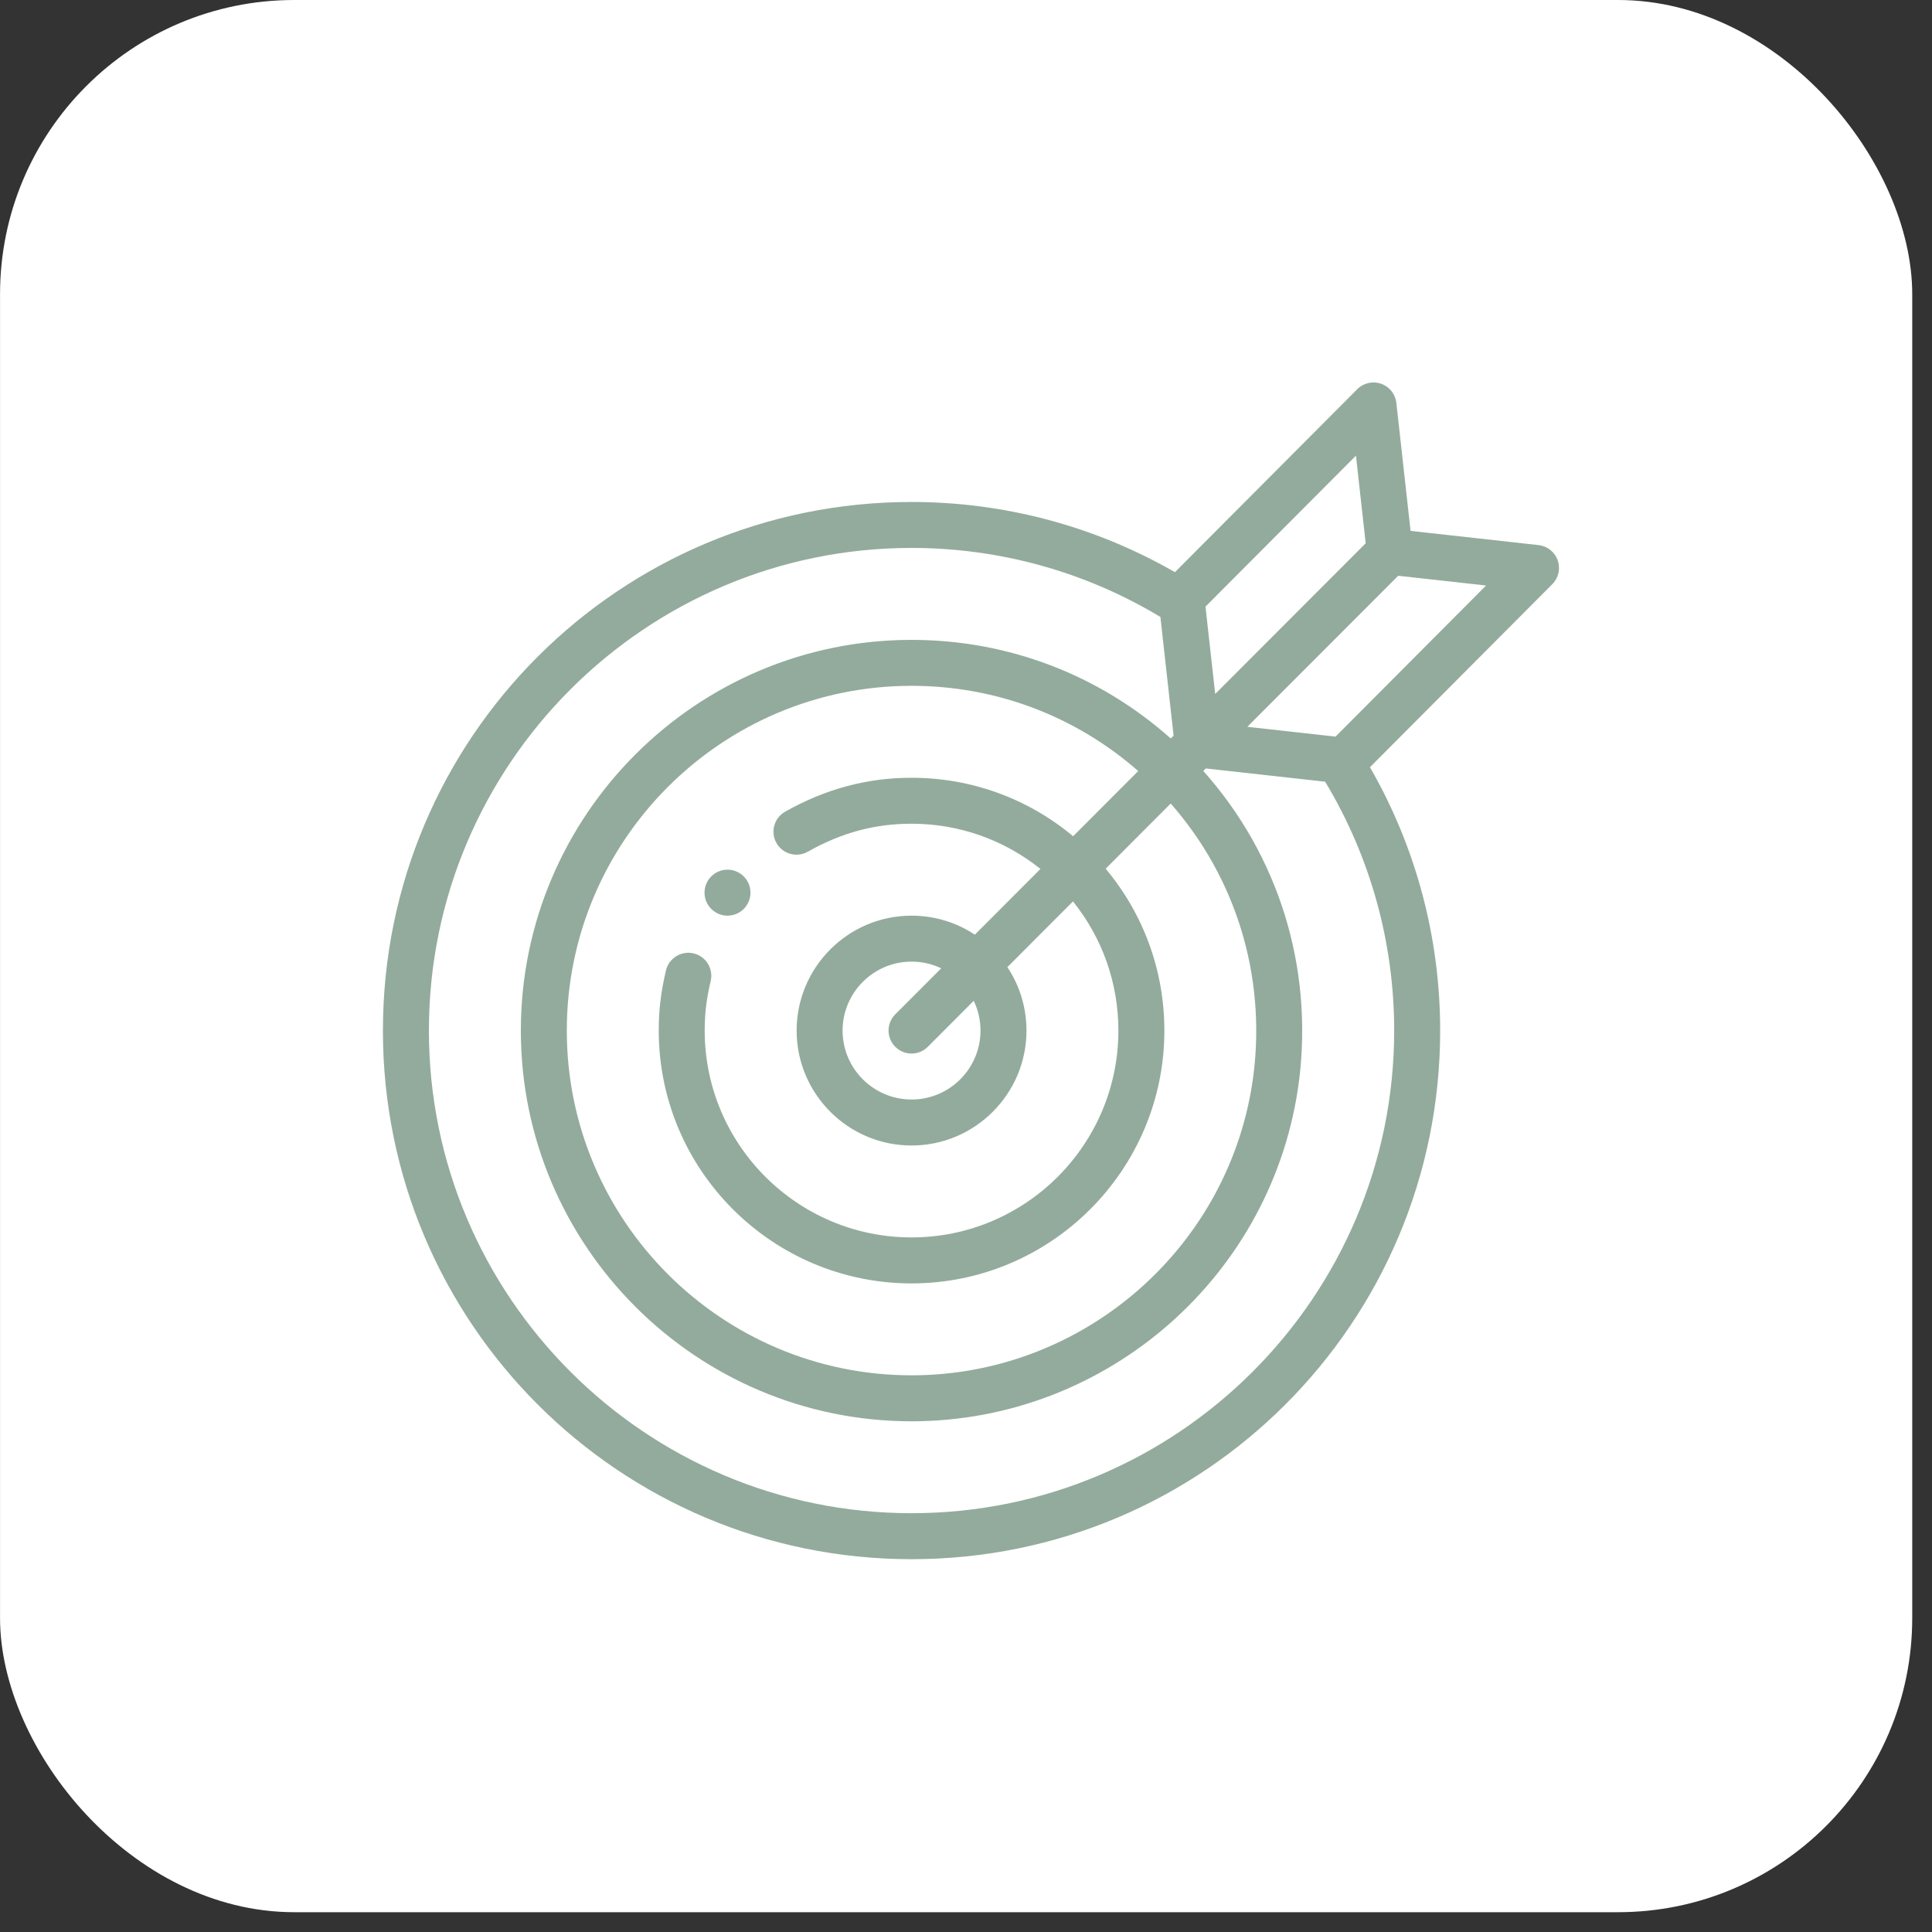
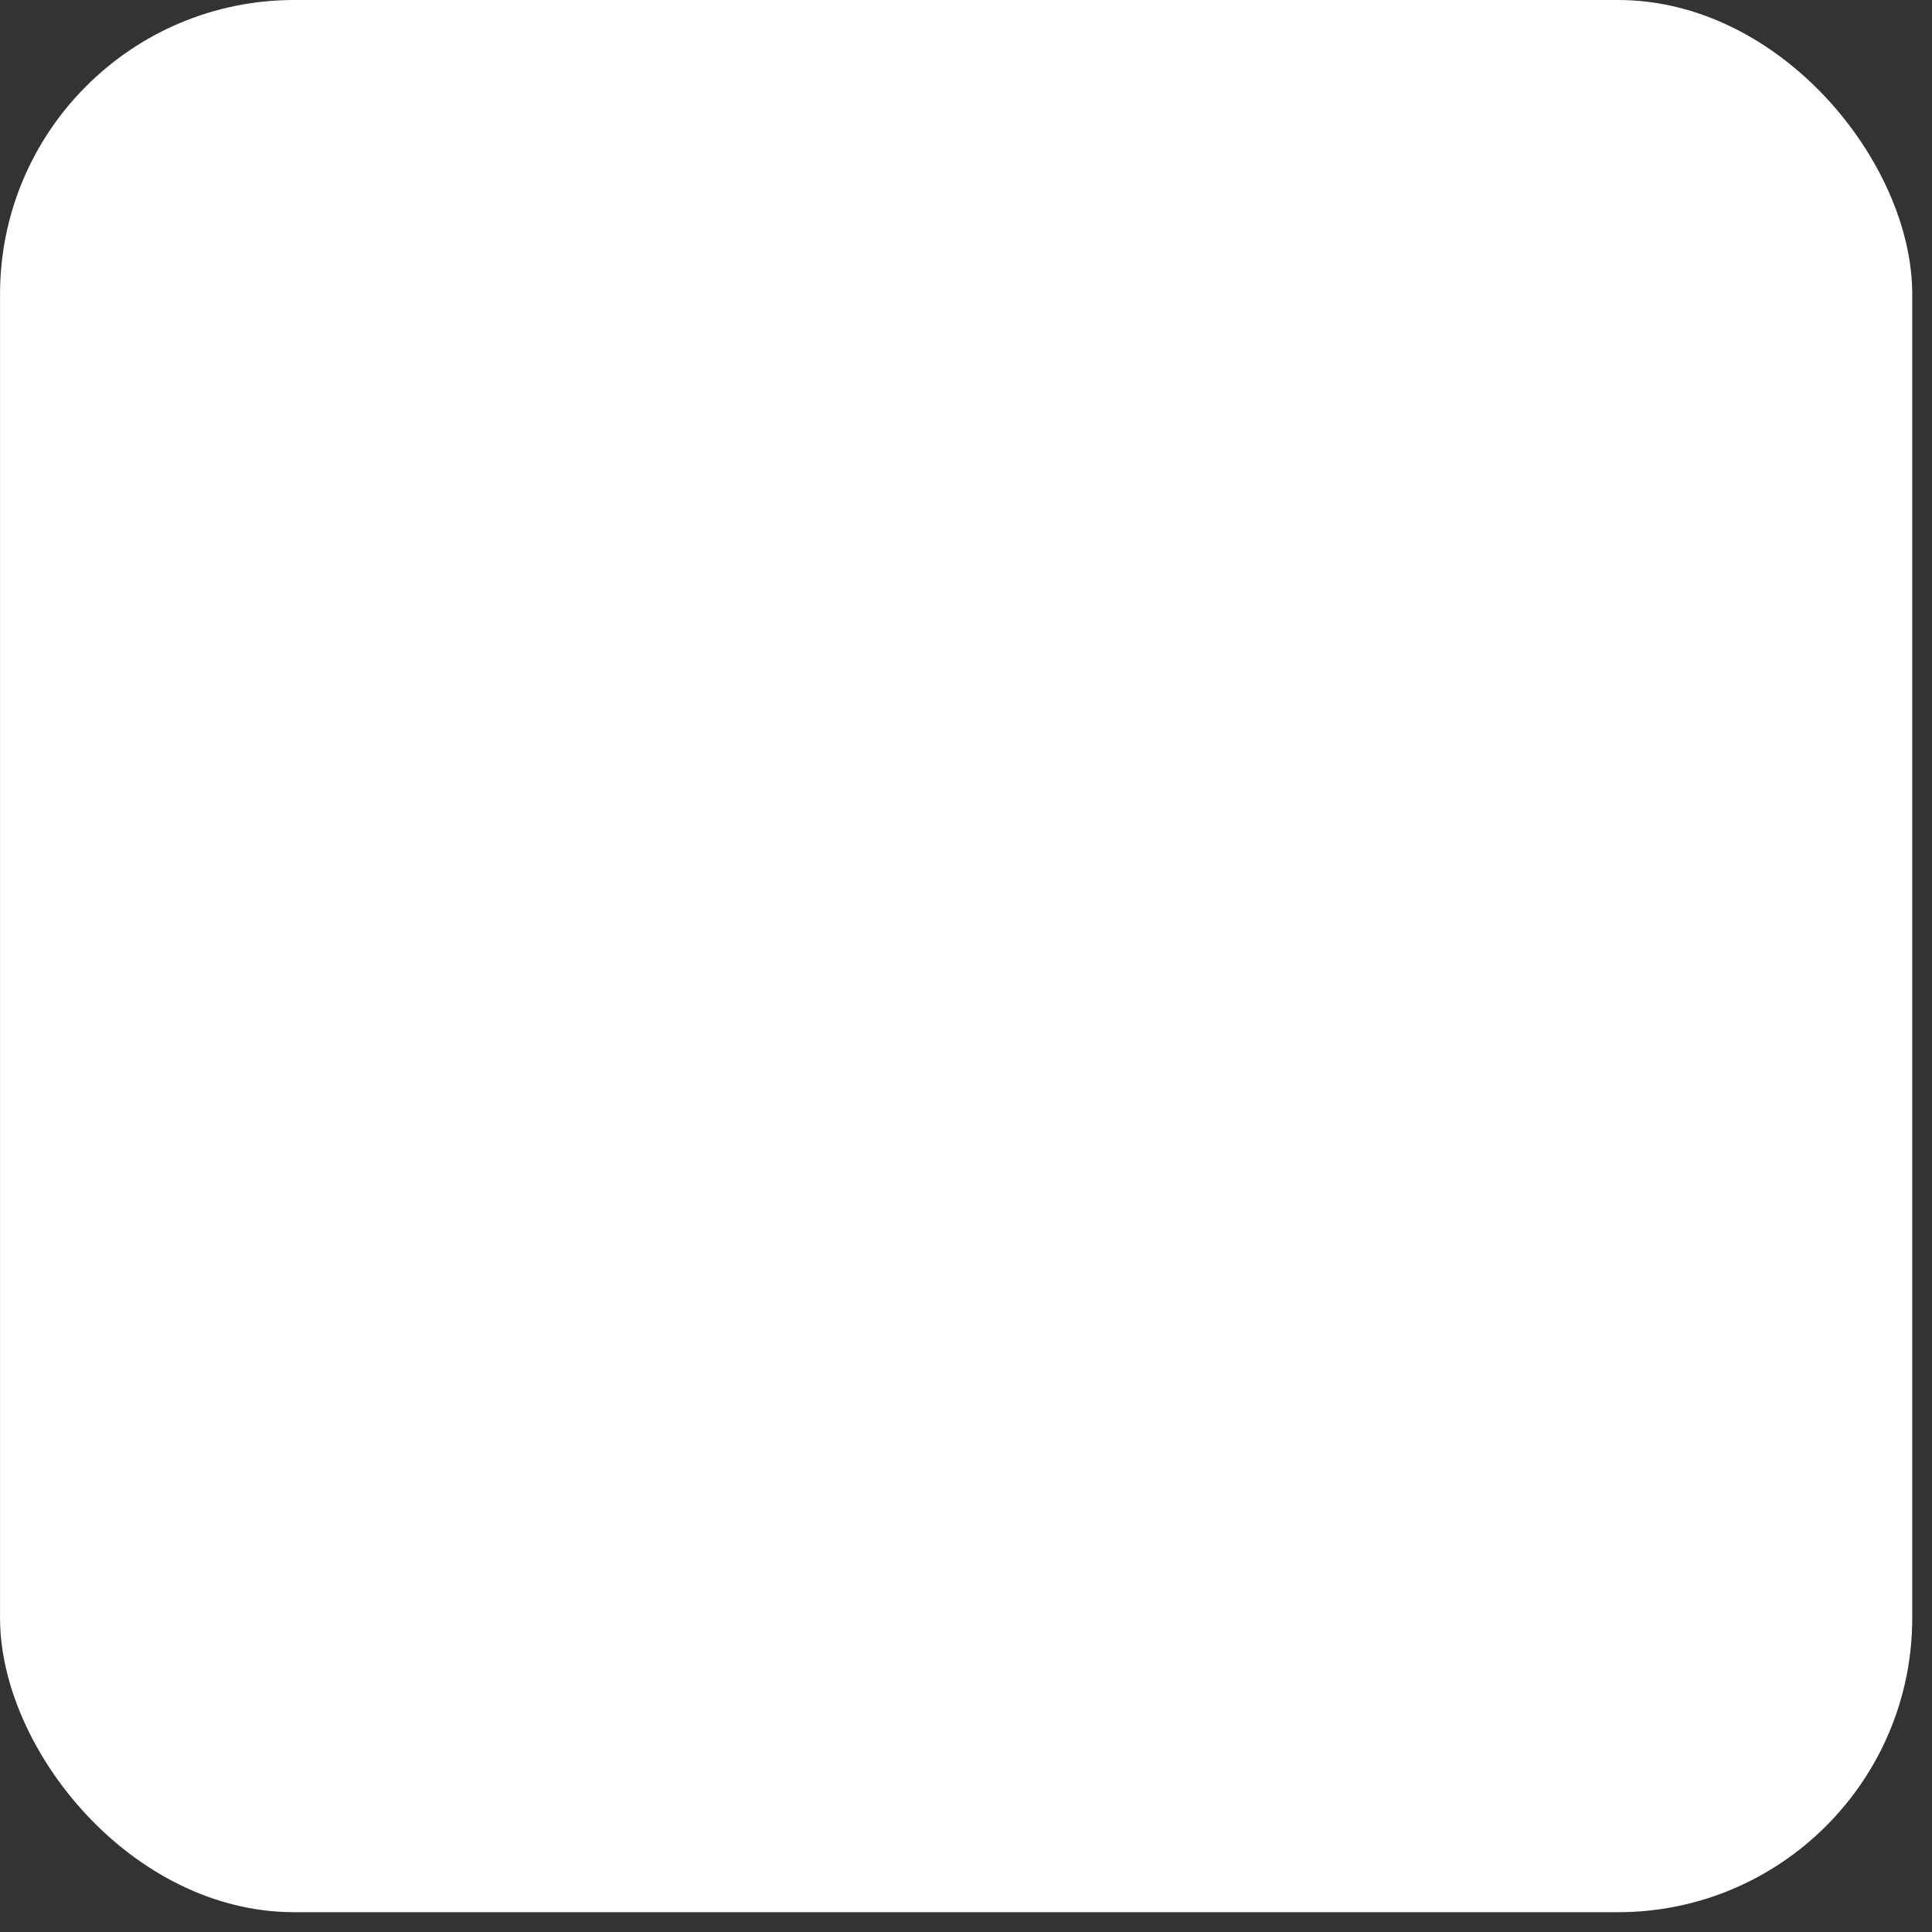
<svg xmlns="http://www.w3.org/2000/svg" width="56" height="56" viewBox="0 0 56 56" fill="none">
  <rect x="0" y="0" width="56" height="56" fill="#333333" stroke="none" />
  <rect x="0.001" width="55.426" height="55.426" rx="8.527" fill="white" />
  <g clip-path="url(#clip0_2738_283)">
-     <path d="M21.516 25.365C21.4 25.267 21.25 25.208 21.087 25.208C20.719 25.208 20.421 25.507 20.421 25.874C20.421 26.105 20.538 26.308 20.716 26.427C20.822 26.499 20.95 26.541 21.087 26.541C21.455 26.541 21.753 26.242 21.753 25.874C21.753 25.67 21.661 25.487 21.516 25.365Z" fill="#93AB9D" />
-     <path d="M45.151 16.241C45.066 15.999 44.85 15.828 44.596 15.8L40.886 15.388L40.474 11.678C40.446 11.423 40.274 11.207 40.032 11.123C39.79 11.038 39.521 11.1 39.34 11.281C39.259 11.363 40.097 10.522 34.056 16.585C31.74 15.252 29.115 14.55 26.422 14.55C17.953 14.55 11.099 21.402 11.099 29.872C11.099 38.34 17.952 45.194 26.422 45.194C34.89 45.194 41.744 38.341 41.744 29.872C41.744 27.178 41.042 24.553 39.709 22.238C44.553 17.375 44.975 16.951 44.994 16.933C44.991 16.936 44.982 16.944 44.995 16.932C45.175 16.751 45.236 16.482 45.151 16.241ZM39.303 13.207C39.302 13.208 39.297 13.213 39.295 13.215C39.296 13.214 39.299 13.211 39.303 13.207ZM39.303 13.207L39.585 15.747C38.898 16.436 35.535 19.803 35.223 20.115L34.942 17.583C38.924 13.587 39.29 13.22 39.303 13.207ZM22.505 24.434C22.685 24.754 23.091 24.868 23.412 24.688C24.397 24.134 25.353 23.876 26.422 23.876C27.795 23.876 29.099 24.338 30.158 25.187L28.256 27.092C27.716 26.733 27.084 26.541 26.422 26.541C24.585 26.541 23.091 28.035 23.091 29.872C23.091 31.708 24.585 33.203 26.422 33.203C28.258 33.203 29.753 31.708 29.753 29.872C29.753 29.208 29.559 28.573 29.199 28.033L31.101 26.128C31.953 27.189 32.417 28.495 32.417 29.872C32.417 33.178 29.728 35.867 26.422 35.867C23.116 35.867 20.426 33.178 20.426 29.872C20.426 29.299 20.495 28.883 20.6 28.434C20.683 28.075 20.46 27.717 20.102 27.634C19.744 27.551 19.386 27.774 19.302 28.132C19.154 28.769 19.094 29.273 19.094 29.872C19.094 33.912 22.381 37.2 26.422 37.2C30.462 37.2 33.75 33.912 33.75 29.872C33.75 28.139 33.149 26.497 32.048 25.18L33.934 23.291C35.822 25.441 36.693 28.268 36.333 31.149C35.697 36.117 31.436 39.864 26.422 39.864C20.912 39.864 16.429 35.382 16.429 29.872C16.429 24.362 20.912 19.879 26.422 19.879C28.861 19.879 31.169 20.752 32.992 22.349L31.105 24.239C29.79 23.142 28.151 22.544 26.422 22.544C25.133 22.544 23.934 22.865 22.759 23.526C22.438 23.707 22.324 24.113 22.505 24.434ZM25.951 30.343C26.21 30.602 26.632 30.604 26.893 30.342L28.224 29.009C28.352 29.275 28.42 29.568 28.42 29.872C28.42 30.974 27.524 31.87 26.422 31.87C25.32 31.87 24.423 30.974 24.423 29.872C24.423 28.77 25.32 27.873 26.422 27.873C26.724 27.873 27.016 27.94 27.282 28.067L25.95 29.401C25.69 29.661 25.69 30.083 25.951 30.343ZM40.411 29.872C40.411 37.586 34.136 43.861 26.422 43.861C18.708 43.861 12.432 37.586 12.432 29.872C12.432 22.158 18.707 15.882 26.422 15.882C28.976 15.882 31.462 16.573 33.635 17.883L34.017 21.323L33.935 21.405C31.859 19.557 29.216 18.547 26.422 18.547C20.177 18.547 15.097 23.627 15.097 29.872C15.097 36.116 20.177 41.197 26.422 41.197C32.104 41.197 36.933 36.95 37.655 31.316C38.066 28.022 37.058 24.79 34.878 22.346L34.95 22.274L38.41 22.658C39.72 24.831 40.411 27.317 40.411 29.872ZM38.711 21.351L36.155 21.067C37.421 19.8 37.639 19.581 37.652 19.568C37.636 19.584 37.169 20.052 40.528 16.689L43.075 16.971C42.978 17.069 43.831 16.213 38.711 21.351Z" fill="#93AB9D" />
+     <path d="M21.516 25.365C20.719 25.208 20.421 25.507 20.421 25.874C20.421 26.105 20.538 26.308 20.716 26.427C20.822 26.499 20.95 26.541 21.087 26.541C21.455 26.541 21.753 26.242 21.753 25.874C21.753 25.67 21.661 25.487 21.516 25.365Z" fill="#93AB9D" />
  </g>
  <defs>
    <clipPath id="clip0_2738_283">
-       <rect width="34.108" height="34.108" fill="white" transform="translate(11.086 11.085)" />
-     </clipPath>
+       </clipPath>
  </defs>
</svg>